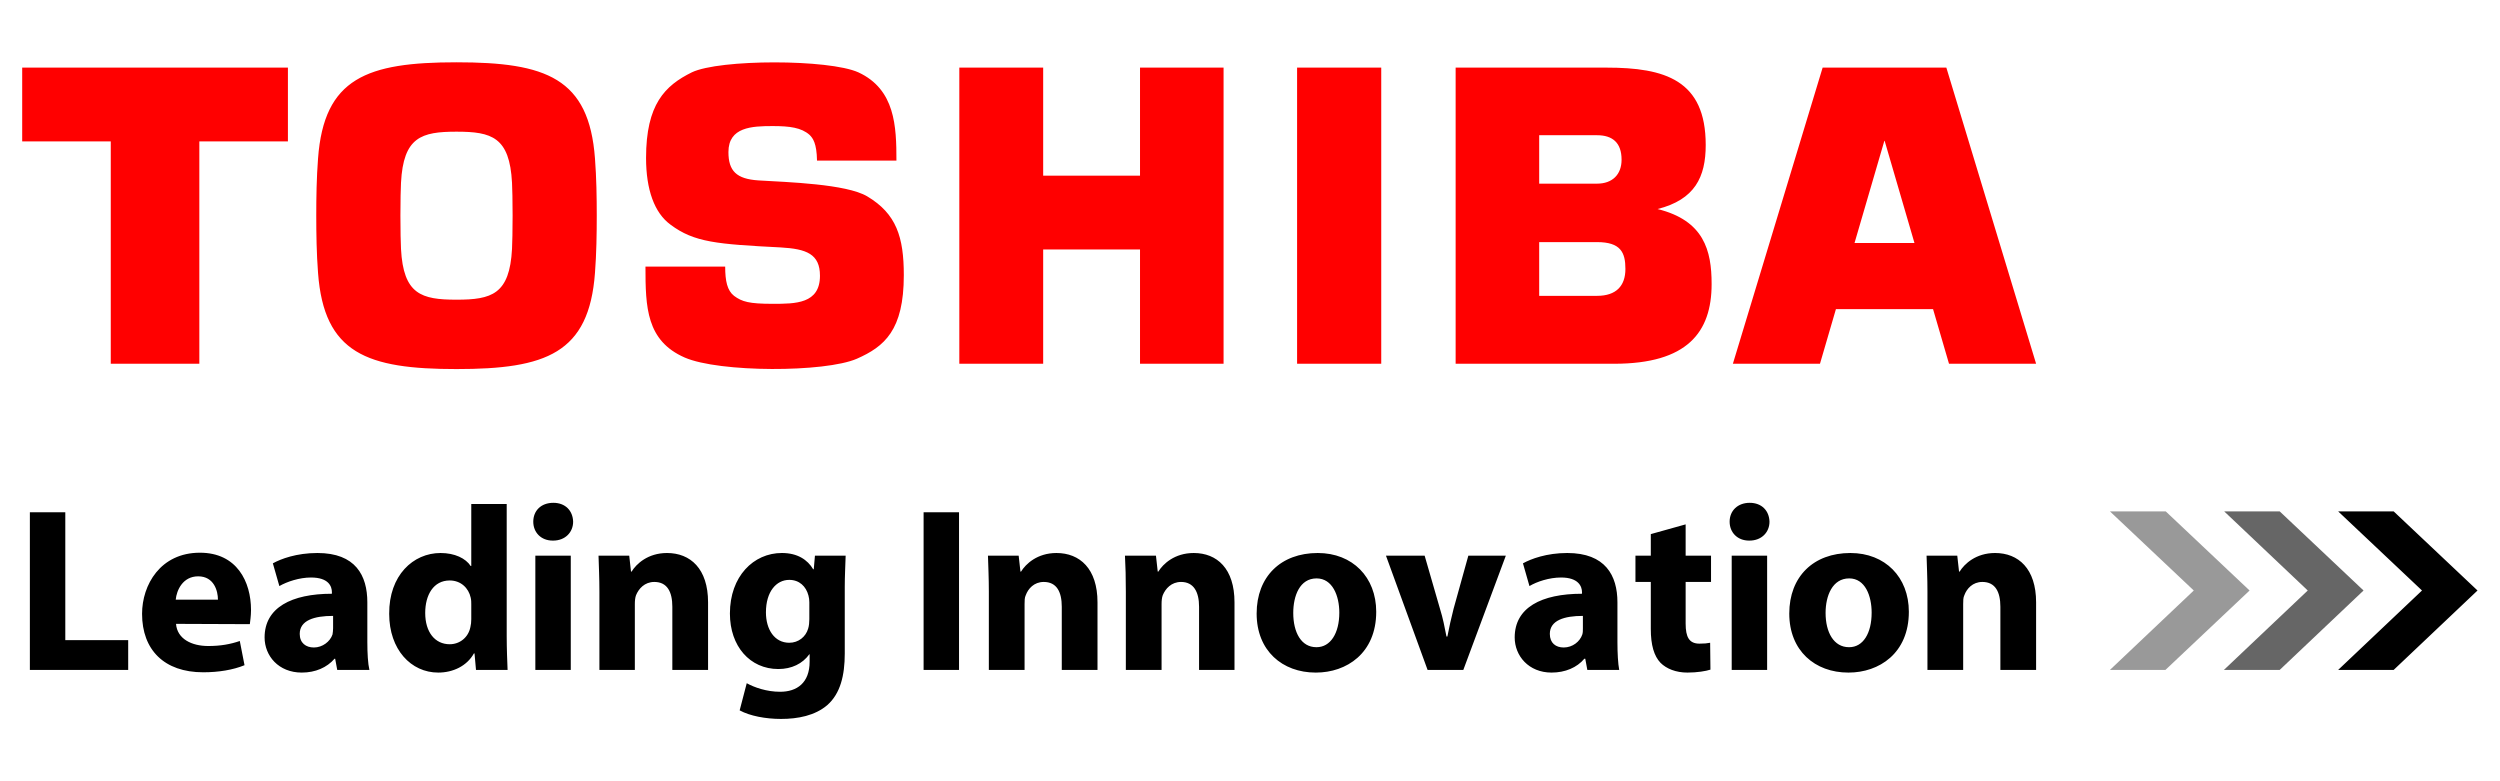
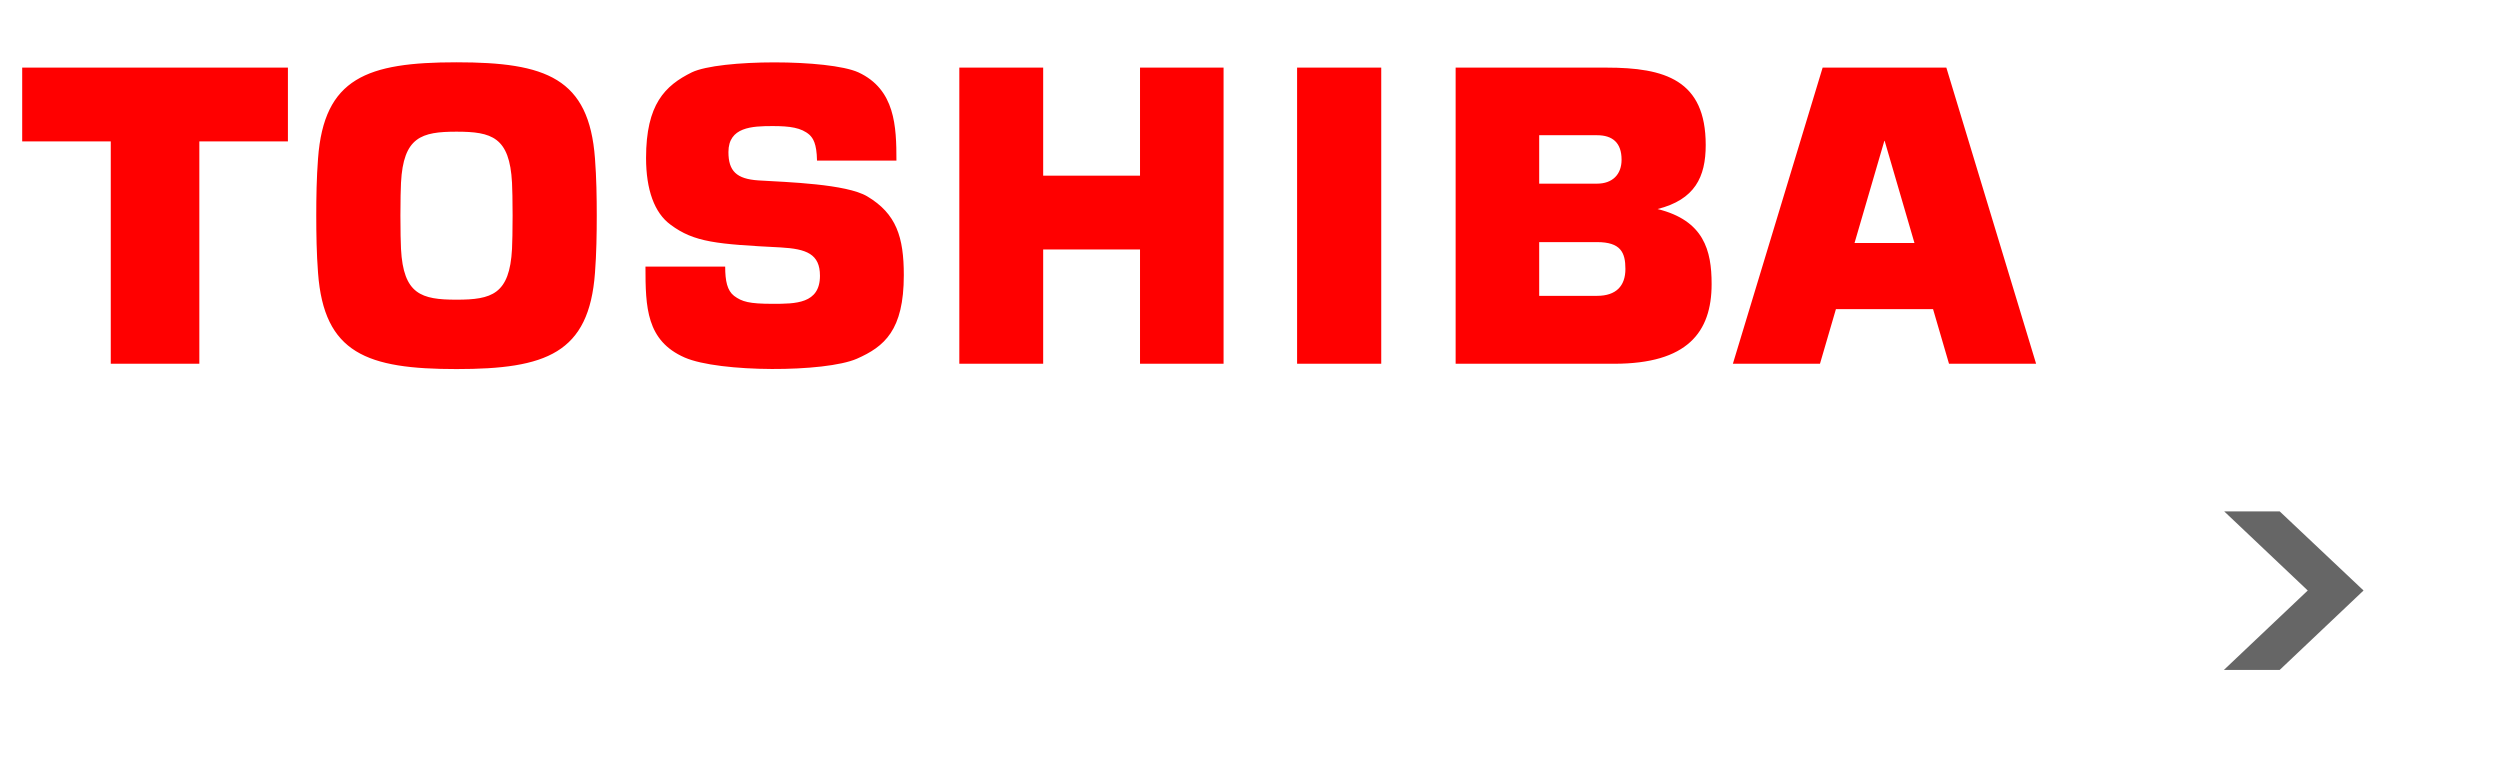
<svg xmlns="http://www.w3.org/2000/svg" xml:space="preserve" width="84.667mm" height="26.458mm" version="1.1" style="shape-rendering:geometricPrecision; text-rendering:geometricPrecision; image-rendering:optimizeQuality; fill-rule:evenodd; clip-rule:evenodd" viewBox="0 0 8467 2646">
  <defs>
    <style type="text/css">
   
    .fil3 {fill:black}
    .fil2 {fill:#666666}
    .fil1 {fill:#999999}
    .fil0 {fill:red}
   
  </style>
  </defs>
  <g id="Ebene_x0020_1">
    <g id="_576985416">
      <g>
        <path class="fil0" d="M6281 823l101 -346 1 0 101 346 -203 0zm320 409l295 0 -304 -1003 -419 0 -304 1003 295 0 54 -185 329 0 54 185 0 0zm-5245 -502c0,-55 1,-87 2,-111 8,-155 69,-173 188,-173 119,0 180,18 188,173 1,24 2,56 2,111 0,56 -1,88 -2,113 -8,154 -69,172 -188,172 -119,0 -180,-18 -188,-172 -1,-25 -2,-57 -2,-113l0 0zm190 520c303,0 449,-53 469,-326 5,-65 6,-132 6,-194 0,-61 -1,-128 -6,-193 -20,-273 -166,-326 -469,-326 -303,0 -449,53 -469,326 -5,65 -6,132 -6,193 0,62 1,129 6,194 20,273 166,326 469,326l0 0zm-1471 -1021l0 250 300 0 0 753 300 0 0 -753 300 0 0 -250 -900 0zm4318 0l285 0 0 1003 -285 0 0 -1003zm-860 366l0 -366 -284 0 0 1003 284 0 0 -387 328 0 0 387 283 0 0 -1003 -283 0 0 366 -328 0zm1680 -137l196 0c52,0 83,25 83,83 0,50 -31,81 -83,81l-196 0 0 -164zm0 362l196 0c80,0 96,35 96,91 0,57 -31,91 -96,91l-196 0 0 -182zm401 -112c126,-32 163,-108 163,-217 0,-220 -138,-262 -336,-262l-511 0 0 1003 537 0c247,0 330,-106 330,-270 0,-114 -26,-215 -183,-254l0 0zm-3428 195l270 0c0,49 7,81 30,99 27,20 51,27 131,27 77,0 160,0 160,-95 0,-74 -46,-91 -133,-96 -215,-11 -293,-17 -373,-77 -55,-40 -83,-119 -83,-226 0,-182 64,-245 155,-290 94,-45 464,-45 564,0 125,58 129,183 129,299l-269 0c-1,-59 -14,-76 -25,-87 -28,-25 -68,-30 -125,-30 -70,0 -150,3 -150,88 0,64 27,91 101,96 100,6 298,12 369,54 99,59 124,138 124,267 0,187 -66,242 -159,283 -108,47 -466,47 -583,-4 -130,-57 -133,-170 -133,-308l0 0zm0 0l0 0 0 0z" />
      </g>
-       <polygon class="fil1" points="7146,1732 7335,1732 7619,2000 7334,2269 7146,2269 7430,2000 " />
      <polygon class="fil2" points="7533,1732 7721,1732 8005,2000 7721,2269 7532,2269 7816,2000 " />
-       <path class="fil3" d="M7919 1732l188 0 284 268 -284 269 -188 0 284 -269 -284 -268zm-7818 3l120 0 0 433 213 0 0 101 -333 0 0 -534zm637 296c0,-29 -13,-79 -67,-79 -52,0 -73,47 -76,79l143 0zm-142 82c4,51 53,75 109,75 42,0 75,-6 107,-17l16 82c-39,16 -88,24 -140,24 -132,0 -207,-76 -207,-198 0,-98 62,-207 196,-207 125,0 173,98 173,194 0,20 -3,39 -4,48l-250 -1 0 0zm532 -27c-64,0 -113,15 -113,61 0,31 21,46 48,46 29,0 55,-20 63,-44 1,-6 2,-14 2,-21l0 -42zm116 90c0,36 2,72 7,93l-109 0 -7 -38 -2 0c-26,30 -65,47 -111,47 -79,0 -126,-57 -126,-119 0,-101 91,-148 228,-148l0 -5c0,-20 -11,-50 -71,-50 -39,0 -81,14 -107,29l-22 -77c27,-15 80,-35 151,-35 129,0 169,76 169,167l0 136 0 0zm352 -129c0,-7 0,-15 -2,-23 -7,-32 -33,-58 -71,-58 -55,0 -83,49 -83,110 0,65 33,106 83,106 34,0 63,-23 70,-58 2,-8 3,-17 3,-27l0 -50zm120 -340l0 447c0,44 2,89 3,115l-107 0 -5 -56 -2 0c-24,43 -71,65 -121,65 -92,0 -166,-78 -166,-199 -1,-130 81,-206 174,-206 48,0 85,18 102,44l2 0 0 -210 120 0 0 0zm97 175l120 0 0 387 -120 0 0 -387zm59 -51c-40,0 -66,-28 -66,-64 0,-37 26,-64 68,-64 41,0 66,27 67,64 0,35 -26,64 -68,64l-1 0zm158 174c0,-48 -2,-88 -3,-123l104 0 6 54 2 0c16,-26 55,-63 120,-63 79,0 139,53 139,167l0 229 -121 0 0 -214c0,-50 -17,-84 -61,-84 -33,0 -53,23 -62,45 -3,8 -4,19 -4,30l0 223 -120 0 0 -264zm711 35c0,-8 -1,-16 -3,-23 -8,-31 -31,-53 -65,-53 -44,0 -79,40 -79,110 0,58 29,103 79,103 31,0 56,-20 64,-48 3,-9 4,-22 4,-32l0 -57 0 0zm120 173c0,75 -15,136 -59,175 -42,36 -100,47 -157,47 -52,0 -105,-10 -140,-29l24 -92c25,14 67,29 113,29 57,0 100,-30 100,-102l0 -25 -1 0c-23,32 -60,50 -105,50 -96,0 -164,-77 -164,-188 0,-126 80,-205 176,-205 53,0 87,23 106,55l2 0 4 -46 104 0c-1,35 -3,70 -3,105 0,4 0,7 0,11l0 215 0 0zm267 -478l120 0 0 534 -120 0 0 -534zm221 270c0,-48 -2,-88 -3,-123l104 0 6 54 2 0c16,-26 55,-63 120,-63 79,0 139,53 139,167l0 229 -121 0 0 -214c0,-50 -17,-84 -61,-84 -33,0 -53,23 -61,45 -4,8 -4,19 -4,30l0 223 -121 0 0 -264zm464 0c0,-48 -1,-88 -3,-123l105 0 6 54 2 0c16,-26 55,-63 120,-63 79,0 138,53 138,167l0 229 -120 0 0 -214c0,-50 -18,-84 -61,-84 -33,0 -53,23 -62,45 -3,8 -4,19 -4,30l0 223 -121 0 0 -264zm646 187c47,0 77,-47 77,-117 0,-57 -23,-116 -77,-116 -57,0 -79,59 -79,117 0,66 27,116 78,116l1 0zm-3 86c-113,0 -200,-74 -200,-200 0,-125 82,-205 207,-205 118,0 198,82 198,199 0,141 -101,206 -204,206l-1 0 0 0zm369 -396l52 180c10,32 16,63 22,94l3 0c6,-31 13,-63 21,-94l50 -180 127 0 -144 387 -121 0 -141 -387 131 0zm536 204c-63,0 -112,15 -112,61 0,31 20,46 47,46 30,0 55,-20 63,-44 2,-6 2,-14 2,-21l0 -42zm117 90c0,36 2,72 6,93l-108 0 -7 -38 -3 0c-25,30 -65,47 -111,47 -78,0 -125,-57 -125,-119 0,-101 90,-148 228,-148l0 -5c0,-20 -12,-50 -71,-50 -40,0 -82,14 -107,29l-22 -77c27,-15 80,-35 150,-35 129,0 170,76 170,167l0 136zm231 -400l0 106 86 0 0 89 -86 0 0 141c0,46 12,68 47,68 17,0 25,-1 36,-3l1 91c-15,5 -45,10 -78,10 -39,0 -71,-13 -91,-33 -22,-23 -33,-60 -33,-115l0 -159 -52 0 0 -89 52 0 0 -73 118 -33 0 0zm156 106l120 0 0 387 -120 0 0 -387zm59 -51c-40,0 -66,-28 -66,-64 0,-37 27,-64 68,-64 41,0 66,27 67,64 0,35 -26,64 -68,64l-1 0zm339 361c47,0 76,-47 76,-117 0,-57 -22,-116 -76,-116 -57,0 -80,59 -80,117 0,66 28,116 79,116l1 0zm-3 86c-113,0 -200,-74 -200,-200 0,-125 82,-205 207,-205 118,0 198,82 198,199 0,141 -101,206 -204,206l-1 0zm268 -273c0,-48 -2,-88 -3,-123l104 0 6 54 2 0c16,-26 55,-63 120,-63 79,0 139,53 139,167l0 229 -121 0 0 -214c0,-50 -17,-84 -61,-84 -33,0 -53,23 -61,45 -4,8 -4,19 -4,30l0 223 -121 0 0 -264z" />
    </g>
  </g>
</svg>